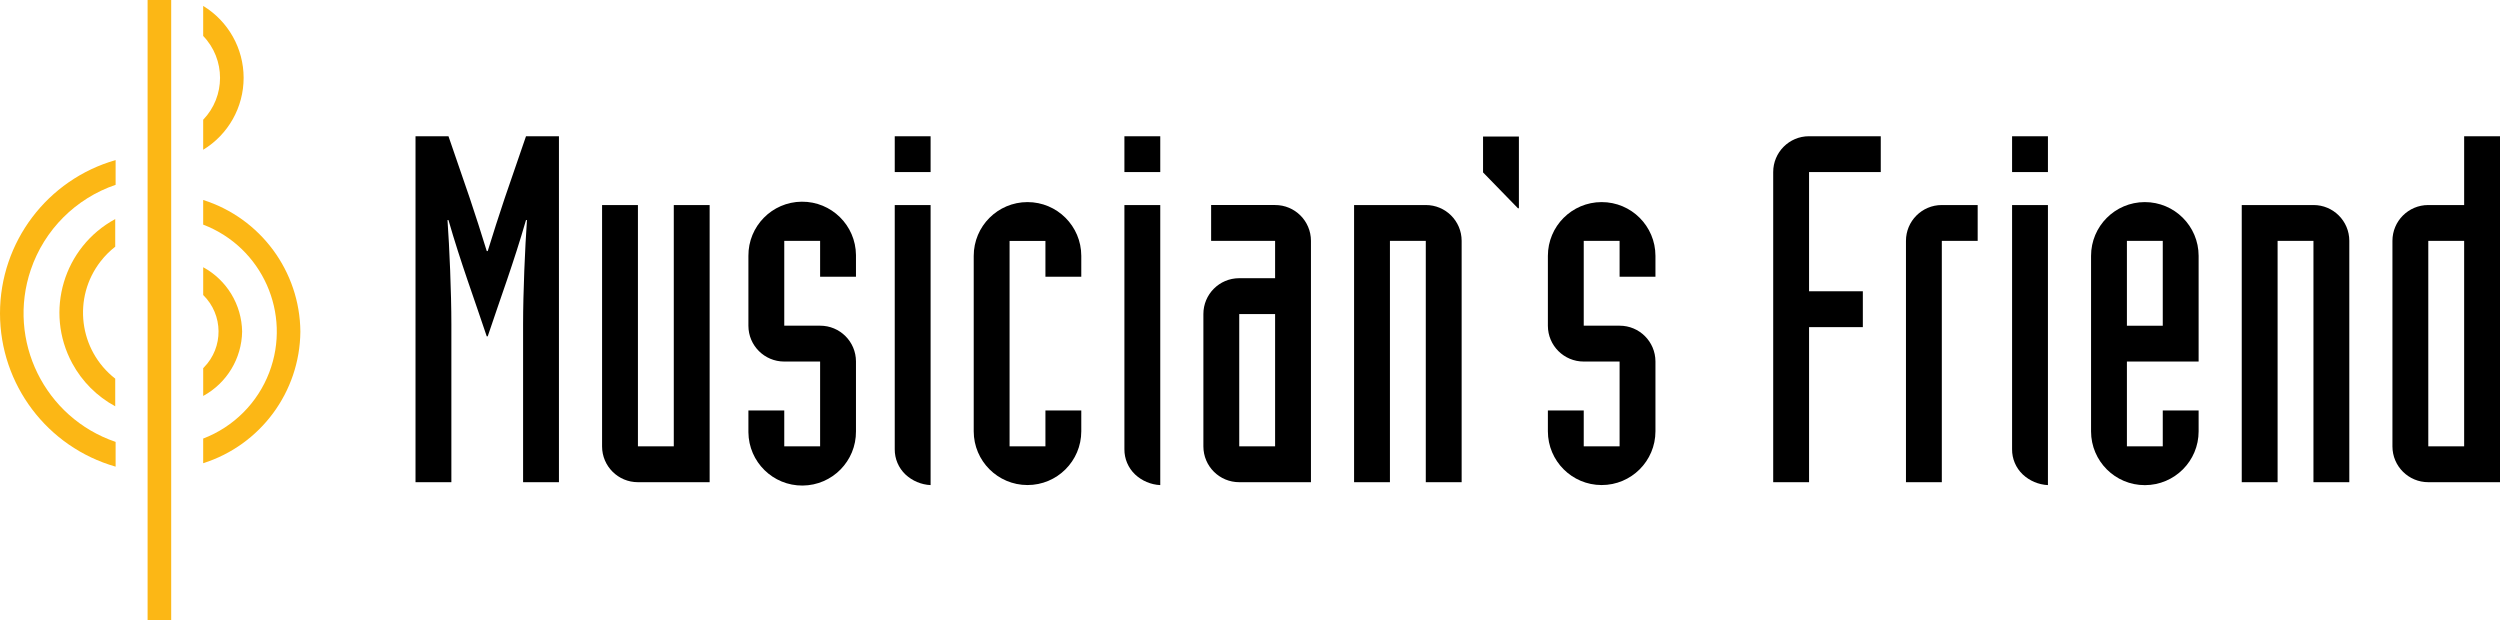
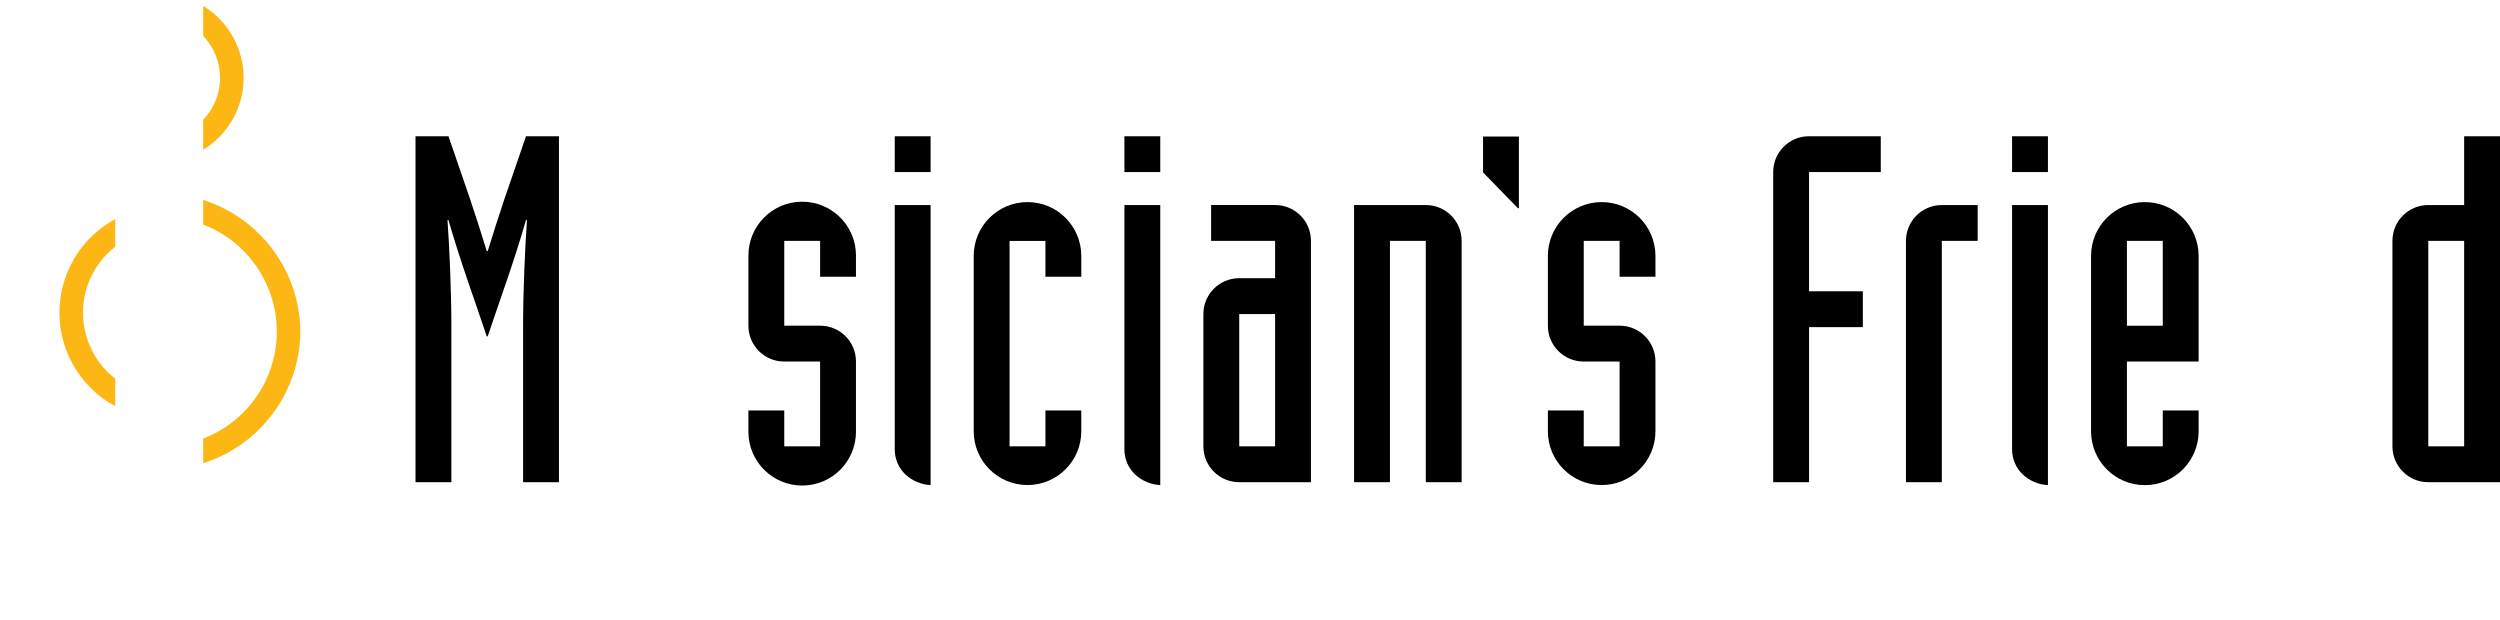
<svg xmlns="http://www.w3.org/2000/svg" version="1.1" id="Layer_1" x="0px" y="0px" viewBox="0 0 656.525 162.917" style="enable-background:new 0 0 656.525 162.917;" xml:space="preserve">
  <style type="text/css">
	.st0{fill:#FCB715;}
</style>
  <g id="Group_2328">
    <path id="Path_1201" d="M109.121,35.777h8.653l5.6,16.287c1.528,4.58,3.055,9.288,4.454,13.869h0.254   c1.4-4.581,2.927-9.289,4.454-13.869l5.6-16.287h8.649v90.851h-9.416V85.147c0-8.271,0.509-20.232,1.018-27.357h-0.254   c-3.182,11.07-6.744,20.613-10.053,30.538h-0.254c-3.308-9.925-6.871-19.468-10.052-30.538h-0.255   c0.51,7.125,1.018,19.086,1.018,27.357v41.481h-9.416L109.121,35.777z" />
-     <path id="Path_1202" d="M186.359,126.628h-18.832c-5.191,0.009-9.407-4.193-9.416-9.384c0-0.011,0-0.021,0-0.032V53.845h9.416   v63.365h9.416V53.845h9.416V126.628z" />
    <path id="Path_1203" d="M215.37,63.261h-9.415v22.268h9.415c5.188-0.012,9.404,4.184,9.416,9.372c0,0.015,0,0.029,0,0.044v18.323   c0.065,7.8-6.205,14.176-14.005,14.242s-14.176-6.205-14.242-14.005c-0.001-0.079-0.001-0.158,0-0.236v-5.472h9.416v9.414h9.415   V94.945h-9.415c-5.191,0.009-9.407-4.192-9.416-9.384c0-0.011,0-0.021,0-0.032V67.21c-0.065-7.8,6.205-14.176,14.005-14.242   s14.176,6.205,14.242,14.005c0.001,0.079,0.001,0.158,0,0.236v5.471h-9.416V63.261z" />
    <path id="Path_1204" d="M244.385,45.193h-9.416v-9.416h9.416V45.193z M244.385,127.393c-2.468-0.12-4.813-1.112-6.617-2.8   c-1.808-1.723-2.822-4.118-2.8-6.616V53.845h9.417V127.393z" />
    <path id="Path_1205" d="M283.956,113.268c-0.008,7.8-6.337,14.118-14.138,14.11c-7.79-0.008-14.103-6.321-14.11-14.11V67.21   c-0.008-7.8,6.31-14.13,14.11-14.138c7.8-0.008,14.13,6.31,14.138,14.11c0,0.009,0,0.018,0,0.028v5.471h-9.416v-9.416h-9.416   v53.945h9.416v-9.416h9.416L283.956,113.268z" />
    <path id="Path_1206" d="M304.696,45.193h-9.416v-9.416h9.416L304.696,45.193z M304.696,127.393c-2.467-0.12-4.812-1.112-6.616-2.8   c-1.808-1.723-2.822-4.118-2.8-6.616V53.845h9.416L304.696,127.393z" />
    <path id="Path_1207" d="M344.269,126.628h-18.832c-5.191,0.009-9.407-4.192-9.416-9.384c0-0.011,0-0.021,0-0.032V82.475   c-0.009-5.191,4.193-9.407,9.384-9.416c0.011,0,0.021,0,0.032,0h9.416v-9.8h-16.8v-9.416h16.8c5.191-0.009,9.407,4.192,9.416,9.384   c0,0.011,0,0.021,0,0.032L344.269,126.628z M325.437,117.21h9.416V82.475h-9.416V117.21z" />
    <path id="Path_1208" d="M355.594,53.845h18.832c5.191-0.009,9.407,4.192,9.416,9.384c0,0.011,0,0.021,0,0.032v63.367h-9.416V63.261   h-9.416v63.367h-9.416L355.594,53.845z" />
    <path id="Path_1209" d="M389.463,35.857h9.416v18.832h-0.255l-9.161-9.416V35.857z" />
    <path id="Path_1210" d="M425.322,63.261h-9.416v22.268h9.416c5.191-0.009,9.407,4.192,9.416,9.384c0,0.011,0,0.021,0,0.032v18.323   c-0.008,7.8-6.337,14.118-14.138,14.11c-7.79-0.008-14.103-6.321-14.11-14.11v-5.472h9.416v9.414h9.416V94.945h-9.416   c-5.191,0.009-9.407-4.192-9.416-9.384c0-0.011,0-0.021,0-0.032V67.21c-0.008-7.8,6.31-14.13,14.11-14.138   c7.8-0.008,14.13,6.31,14.138,14.11c0,0.009,0,0.018,0,0.028v5.471h-9.416V63.261z" />
    <path id="Path_1211" d="M465.66,45.193c-0.009-5.191,4.193-9.407,9.384-9.416c0.011,0,0.021,0,0.032,0h18.832v9.416h-18.832v31.3   H489.2v9.417h-14.124v40.718h-9.416L465.66,45.193z" />
    <path id="Path_1212" d="M500.525,63.261c-0.009-5.191,4.193-9.407,9.384-9.416c0.011,0,0.021,0,0.032,0h9.416v9.416h-9.416v63.367   h-9.416V63.261z" />
    <path id="Path_1213" d="M537.808,45.193h-9.416v-9.416h9.416V45.193z M537.808,127.393c-2.468-0.12-4.812-1.112-6.616-2.8   c-1.809-1.722-2.823-4.118-2.8-6.616V53.845h9.416V127.393z" />
    <path id="Path_1214" d="M549.132,67.21c-0.008-7.8,6.31-14.13,14.11-14.138c7.8-0.008,14.13,6.31,14.138,14.11   c0,0.009,0,0.018,0,0.028v27.739h-18.832v22.261h9.416v-9.416h9.416v5.472c0.008,7.8-6.31,14.13-14.11,14.138   c-7.8,0.008-14.13-6.31-14.138-14.11c0-0.009,0-0.018,0-0.028L549.132,67.21z M558.548,85.533h9.416V63.261h-9.416V85.533z" />
-     <path id="Path_1215" d="M588.704,53.845h18.832c5.191-0.009,9.407,4.192,9.416,9.384c0,0.011,0,0.021,0,0.032v63.367h-9.416V63.261   h-9.416v63.367h-9.416V53.845z" />
    <path id="Path_1216" d="M656.526,126.628h-18.832c-5.191,0.009-9.407-4.192-9.416-9.384c0-0.011,0-0.021,0-0.032V63.261   c-0.009-5.191,4.193-9.407,9.384-9.416c0.011,0,0.021,0,0.032,0h9.416V35.777h9.416L656.526,126.628z M637.694,117.21h9.416V63.261   h-9.416V117.21z" />
  </g>
  <g id="Group_2329">
-     <path id="Path_1218" class="st0" d="M0,82.297c0.008,18.687,12.395,35.109,30.361,40.25v-6.5C11.718,109.7,1.751,89.442,8.097,70.8   c3.566-10.473,11.791-18.698,22.264-22.264v-6.495C12.393,47.183,0.005,63.607,0,82.297z" />
    <path id="Path_1219" class="st0" d="M63.979,20.444c-0.001-7.718-4.028-14.877-10.622-18.887v7.882   c5.903,6.149,5.903,15.861,0,22.01v7.882C59.951,35.321,63.977,28.162,63.979,20.444z" />
-     <rect id="Rectangle_2008" x="38.761" class="st0" width="6.195" height="162.917" />
    <path id="Path_1220" class="st0" d="M78.88,87.081c-0.138-15.828-10.436-29.774-25.523-34.564v6.471   c15.515,5.938,23.279,23.329,17.342,38.844c-3.055,7.982-9.36,14.287-17.342,17.342v6.472   C68.444,116.856,78.742,102.91,78.88,87.081z" />
-     <path id="Path_1221" class="st0" d="M63.585,87.081c-0.111-7.066-4.018-13.525-10.224-16.905v7.3   c5.303,5.202,5.385,13.718,0.183,19.022c-0.061,0.062-0.122,0.123-0.183,0.183v7.3C59.566,100.602,63.472,94.145,63.585,87.081z" />
    <path id="Path_1222" class="st0" d="M30.26,57.53c-13.578,7.347-18.629,24.31-11.281,37.888c2.585,4.777,6.505,8.697,11.281,11.281   v-7.261c-9.569-7.466-11.273-21.276-3.806-30.845c1.108-1.42,2.386-2.698,3.806-3.806V57.53z" />
  </g>
</svg>